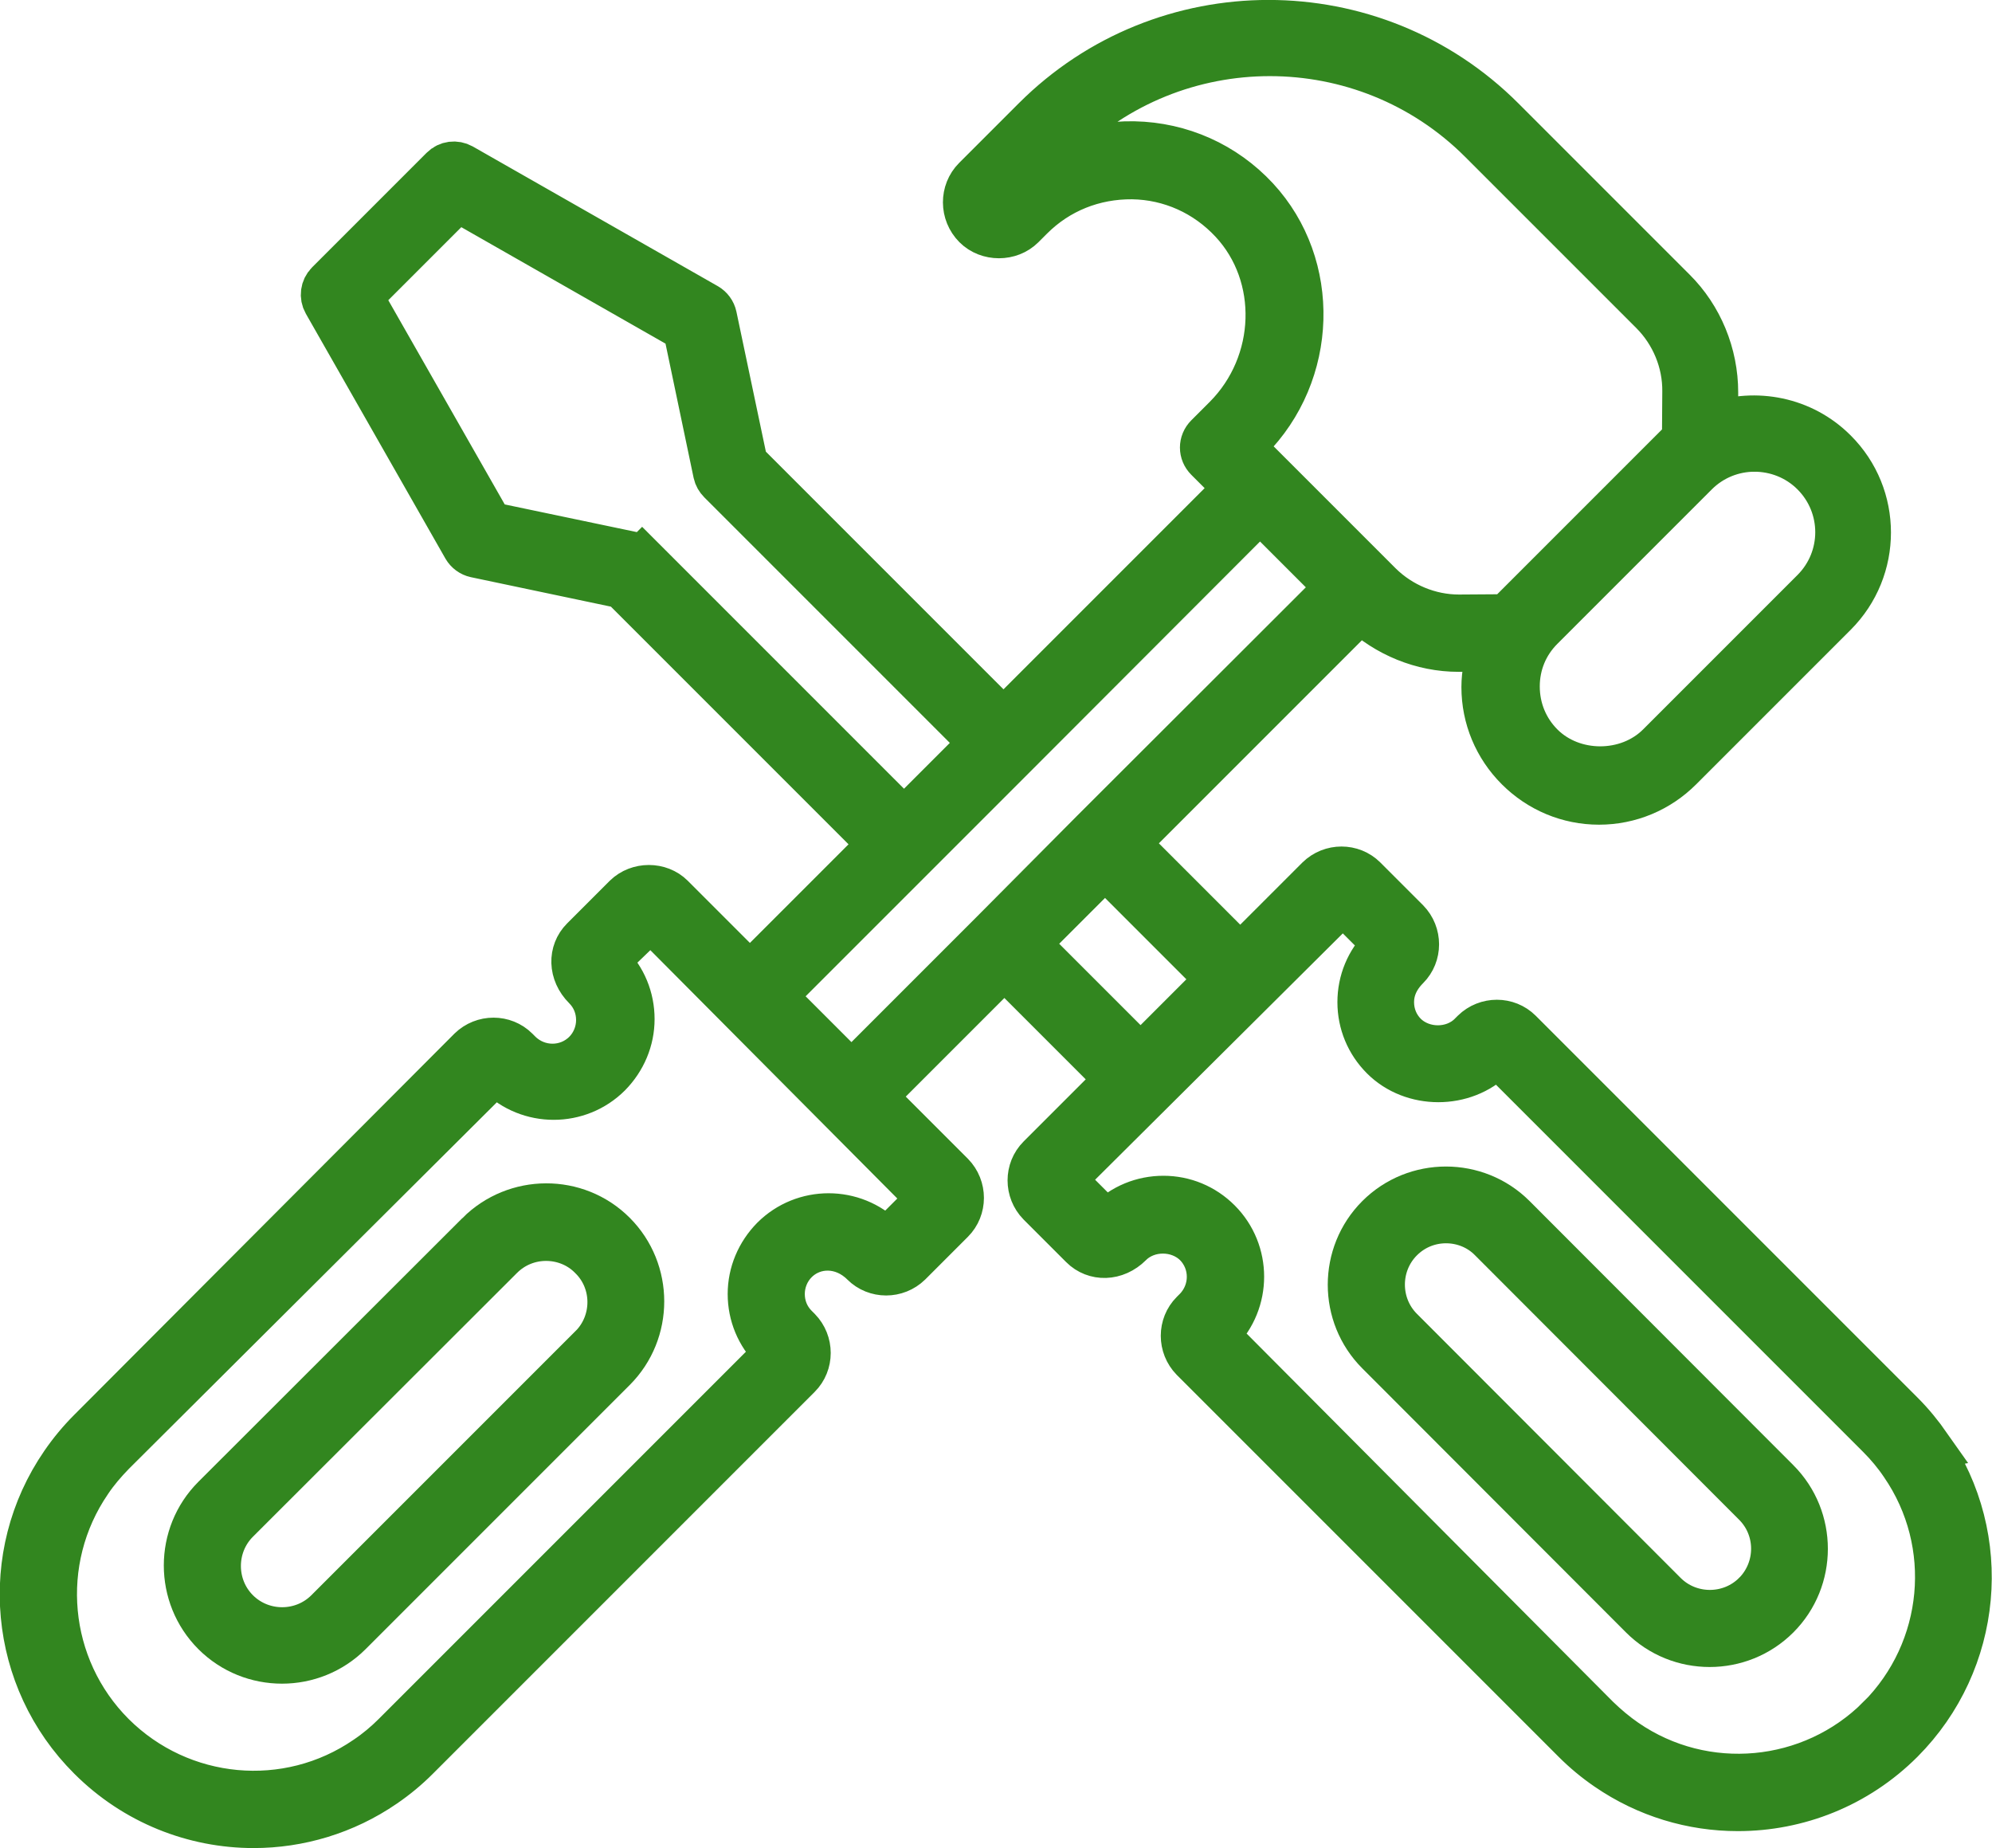
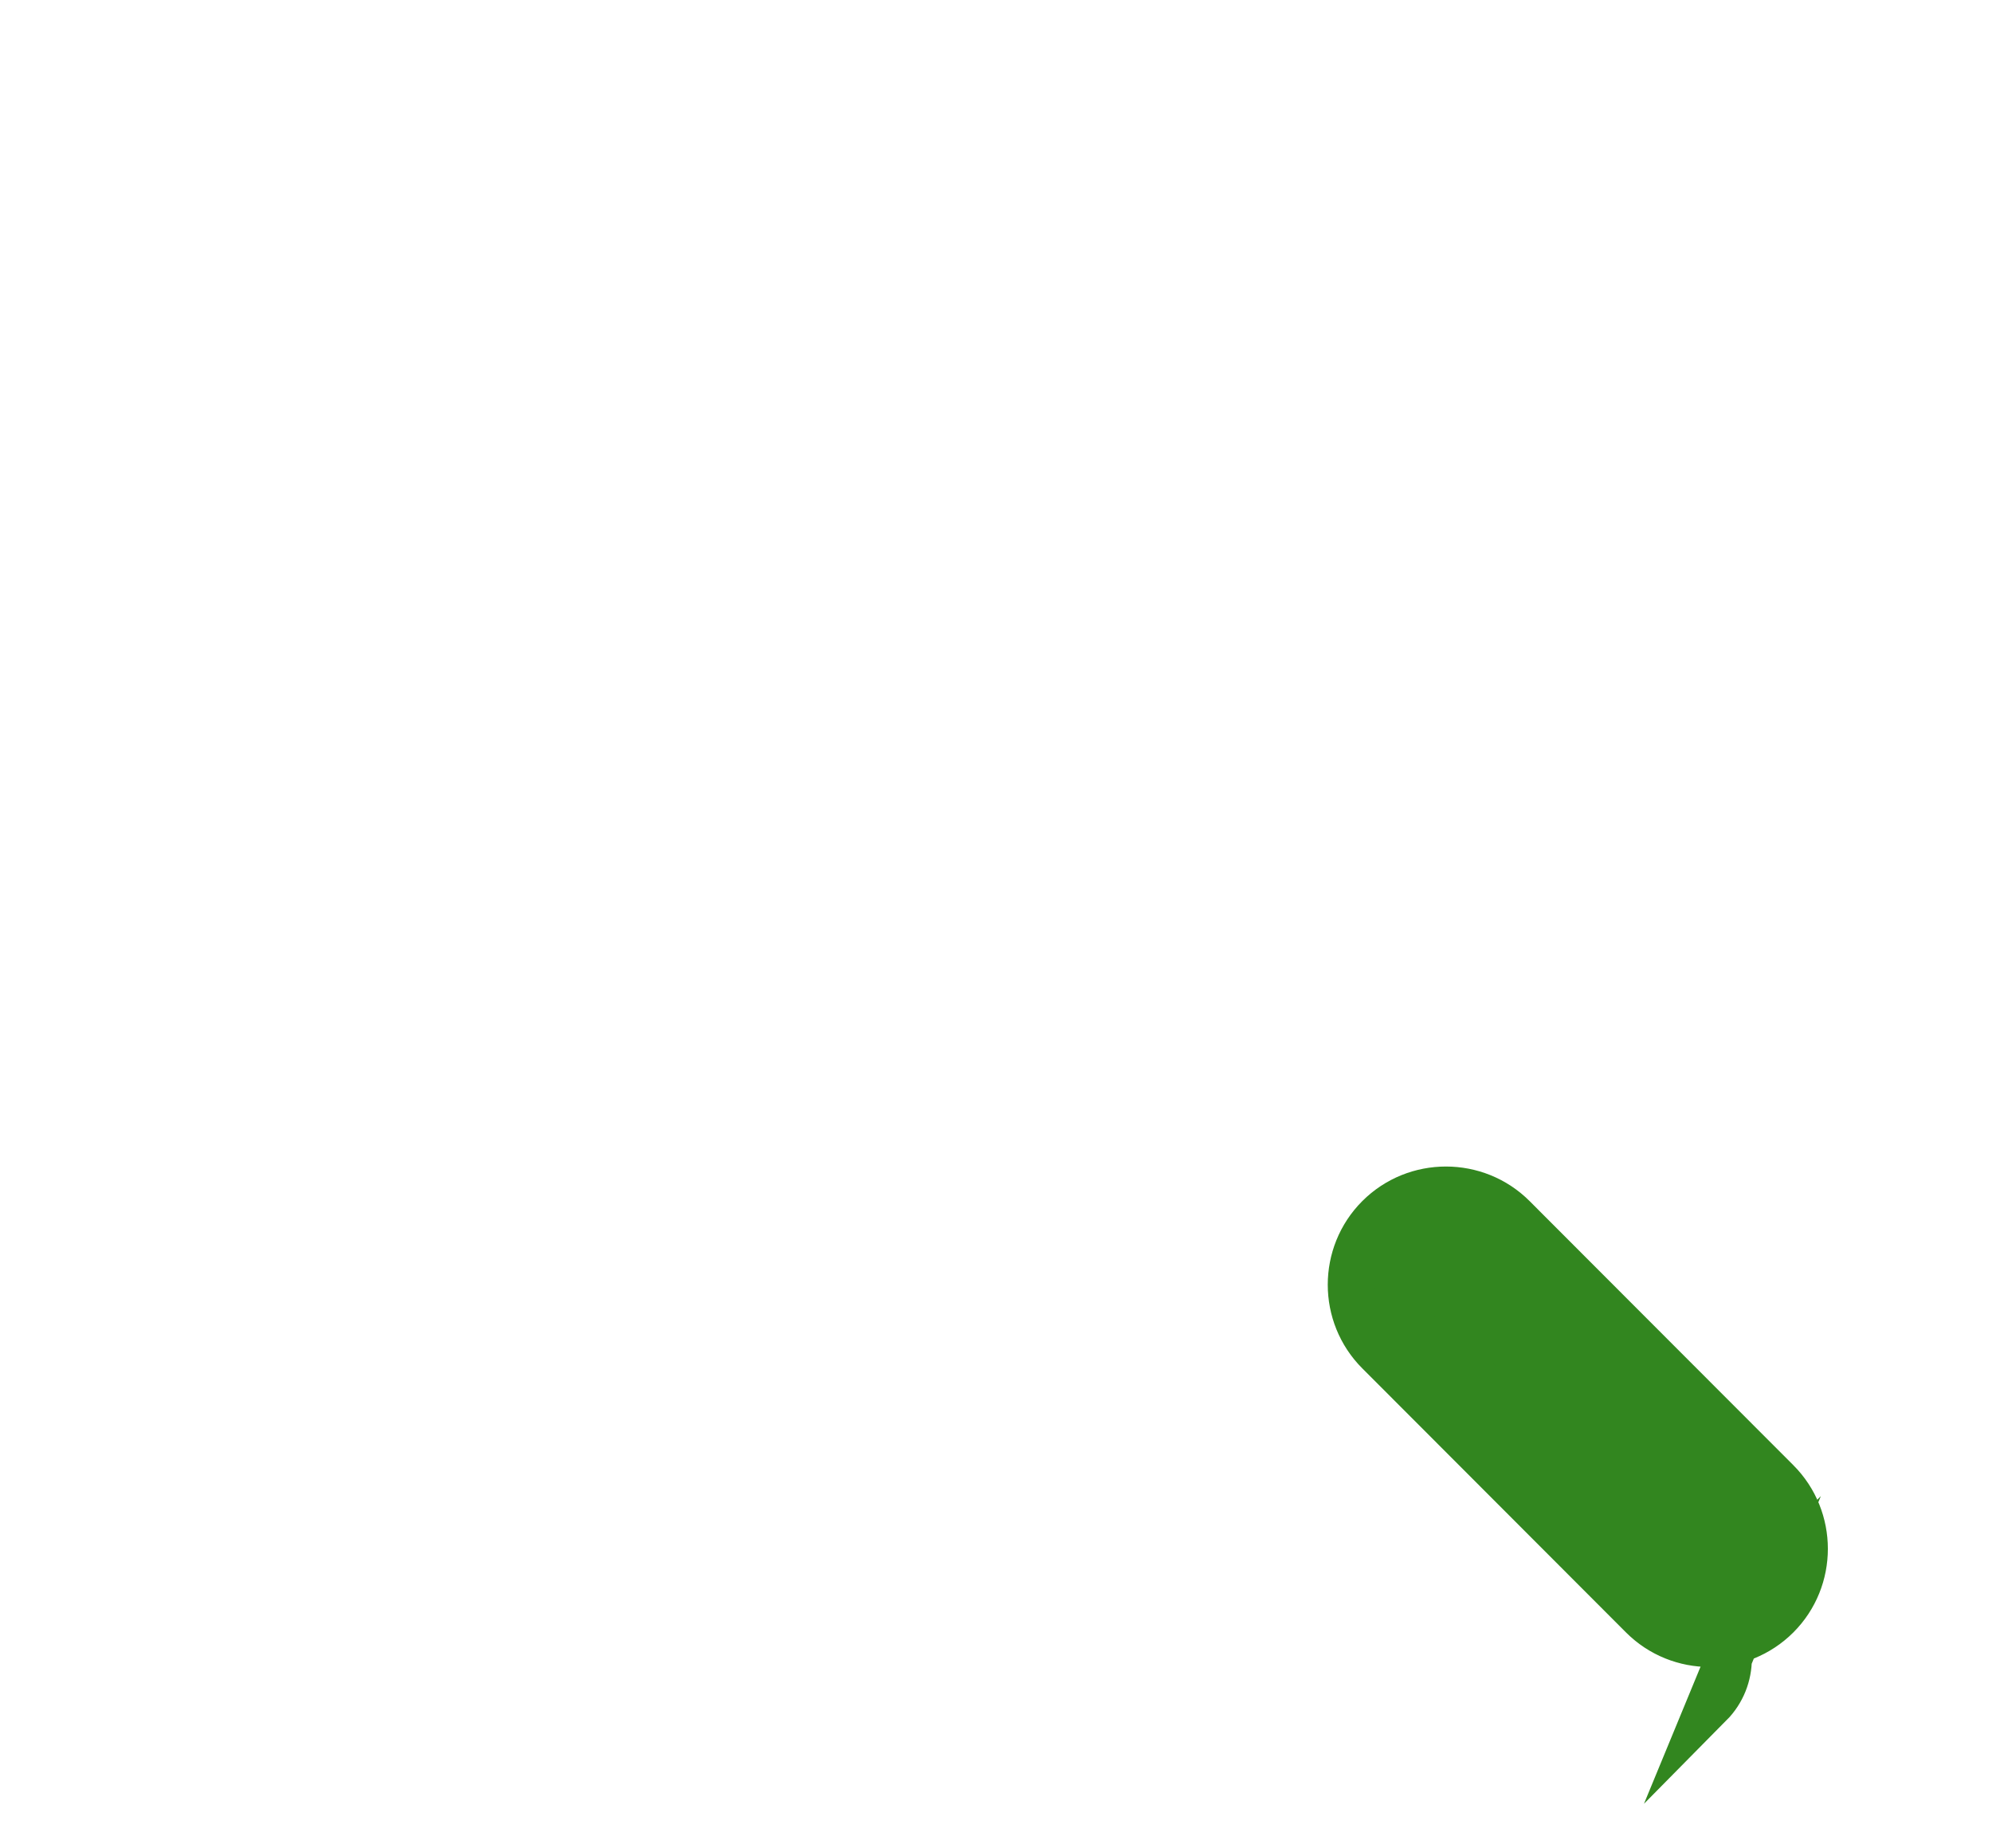
<svg xmlns="http://www.w3.org/2000/svg" viewBox="0 0 431.67 400.42">
  <g fill="#32861f" stroke="#32861f" stroke-miterlimit="10" stroke-width="10">
-     <path d="m327.93 263.78c-8.03-8.03-21.15-8.03-29.18 0s-8.03 21.15 0 29.18l57.15 57.22c4.02 4.02 9.3 6.02 14.59 6.02s10.57-2.01 14.59-6.02c8.03-8.03 8.03-21.15 0-29.18zm52.47 81.65c-5.42 5.42-14.32 5.42-19.74 0l-57.15-57.22c-5.42-5.42-5.42-14.32 0-19.74 2.74-2.74 6.29-4.08 9.84-4.08s7.16 1.34 9.84 4.08l57.15 57.22c5.49 5.42 5.49 14.26.07 19.74z" />
-     <path d="m417.88 313.44c-1.74-2.48-3.68-4.89-5.89-7.09l-82.72-82.72c-2.68-2.68-7.09-2.68-9.84 0l-.67.67c-3.81 3.81-10.51 3.81-14.39 0-1.94-1.94-2.94-4.48-2.94-7.16s1.07-5.29 3.41-7.63c2.68-2.68 2.68-7.09 0-9.84l-9.24-9.24c-2.68-2.68-7.09-2.68-9.84 0l-17 17-24.7-24.7 50.73-50.73c5.76 5.42 13.39 8.57 21.28 8.57h7.16c-.94 2.61-1.54 5.42-1.54 8.3 0 6.63 2.61 12.85 7.29 17.53s10.91 7.29 17.53 7.29 12.85-2.61 17.53-7.29l33.46-33.46c9.7-9.7 9.7-25.43 0-35.07-6.96-6.96-17.07-8.83-25.83-5.76v-7.09c0-8.23-3.28-16.26-9.1-22.02l-37.08-37.08c-27.91-27.91-73.28-27.91-101.19 0l-12.92 12.92c-2.74 2.74-2.74 7.29.07 10.11 2.68 2.68 7.36 2.68 10.04 0l1.87-1.87c5.89-5.89 13.65-8.97 22.02-8.9 8.3.13 16 3.61 21.68 9.7 10.98 11.78 10.37 30.92-1.34 42.7l-4.02 4.02c-1.34 1.34-1.34 3.41 0 4.75l6.42 6.42-50.66 50.66-56.08-56.08-6.69-31.79c-.2-.94-.8-1.74-1.61-2.21l-53.07-30.25c-1.34-.74-2.94-.54-4.02.54l-24.83 24.83c-1.07 1.07-1.27 2.74-.54 4.02l30.25 53.07c.47.8 1.27 1.41 2.21 1.61l31.79 6.69 56.08 56.08-28.44 28.44-17-17c-2.61-2.61-7.16-2.61-9.84 0l-9.24 9.24c-2.68 2.68-2.68 7.09.47 10.24 1.94 1.94 2.94 4.48 2.94 7.16s-1.07 5.29-2.94 7.16c-3.95 3.95-10.37 3.95-14.39 0l-.67-.67c-2.68-2.68-7.09-2.68-9.84 0l-82.38 82.59c-2.14 2.14-4.15 4.55-5.89 7.09-13.65 19.81-11.18 46.58 5.89 63.58 9.7 9.7 22.49 14.66 35.34 14.66 9.77 0 19.68-2.88 28.24-8.77 2.54-1.74 4.89-3.68 7.09-5.89l82.72-82.72c2.68-2.68 2.68-7.09 0-9.84l-.67-.67c-1.94-1.94-2.94-4.48-2.94-7.16s1.07-5.29 2.94-7.16c3.95-3.95 10.37-3.95 14.79.47 2.68 2.68 7.09 2.68 9.84 0l9.24-9.24c2.68-2.68 2.68-7.09 0-9.84l-17-17 28.44-28.44 24.7 24.7-17 17c-2.68 2.68-2.68 7.09 0 9.84l9.24 9.24c2.68 2.68 7.09 2.68 10.24-.47 3.81-3.81 10.51-3.81 14.39 0 3.95 3.95 3.95 10.37 0 14.39l-.67.67c-2.68 2.68-2.68 7.09 0 9.84l82.72 82.72c2.21 2.21 4.55 4.15 7.09 5.89 8.57 5.89 18.4 8.77 28.24 8.77 12.92 0 25.7-4.95 35.4-14.66 17-17.07 19.48-43.84 5.82-63.65zm-37.68-216.23c4.62 0 9.3 1.74 12.85 5.29 7.09 7.09 7.09 18.54 0 25.63l-33.46 33.46c-6.83 6.83-18.81 6.83-25.63 0-3.41-3.41-5.29-7.96-5.29-12.85s1.87-9.37 5.29-12.78l33.46-33.46c3.48-3.48 8.1-5.29 12.78-5.29zm-109.55-2.08c14.26-14.26 14.92-37.54 1.54-52-6.89-7.43-16.33-11.64-26.44-11.85-9.97-.2-19.68 3.68-26.9 10.84l-1.87 1.87-.6-.6 12.92-12.92c25.3-25.3 66.46-25.3 91.75 0l37.08 37.08c4.55 4.55 7.16 10.84 7.09 17.27l-.07 10.31-38.62 38.62-10.31.07h-.07c-6.42 0-12.65-2.61-17.2-7.09l-29.98-29.98 1.67-1.61zm-131.51 26.1c-.47-.47-1.07-.8-1.67-.94l-31.32-6.56-28.24-49.52 21.22-21.22 49.52 28.24 6.56 31.32c.13.6.47 1.2.94 1.67l56.75 56.75-17 17-56.75-56.75zm62.37 138.47-9.24 9.24-.8-.47c-6.56-6.56-17.27-6.56-23.83 0-3.15 3.21-4.95 7.43-4.95 11.91s1.74 8.7 4.95 11.91l.67.67c.07.07.07.27 0 .33l-82.72 82.72c-1.87 1.87-3.95 3.61-6.16 5.09-17.13 11.78-40.29 9.64-55.08-5.09-14.72-14.72-16.87-37.88-5.09-55.08 1.47-2.21 3.21-4.22 5.09-6.16l83.05-82.72.67.67c6.56 6.56 17.27 6.56 23.83 0 3.15-3.21 4.95-7.43 4.95-11.91s-1.74-8.77-4.95-11.91l-.47-.8 9.57-9.24 60.5 60.83zm13.79-57.62-30.79 30.79-17-17 30.79-30.79 21.75-21.75 53-53.07 17 17-53.07 53zm7.16 2.41 17-17 24.7 24.7-17 17zm184.85 167.84c-14.72 14.72-37.95 16.87-55.08 5.09-2.14-1.47-4.22-3.21-6.16-5.09l-82.72-83.12.67-.67c6.56-6.56 6.56-17.27 0-23.83-3.21-3.21-7.43-4.95-11.91-4.95s-8.77 1.74-11.91 4.95l1.94 2.81-11.91-11.91 60.77-60.43 9.24 9.24 2.34-2.34-2.81 3.15c-3.21 3.21-4.95 7.43-4.95 11.91s1.74 8.7 4.95 11.91c6.36 6.36 17.47 6.36 23.83 0l.67-.67c.13-.07.27-.07.33 0l82.72 82.72c1.87 1.87 3.61 3.95 5.09 6.16 11.78 17.13 9.64 40.29-5.09 55.08z" />
-     <path d="m103.74 267.46-57.22 57.15c-8.03 8.03-8.03 21.15 0 29.18 4.02 4.02 9.3 6.02 14.59 6.02s10.57-2.01 14.59-6.02l57.22-57.22c8.03-8.03 8.03-21.15 0-29.18s-21.15-7.96-29.18.07zm24.49 24.5-57.22 57.22c-5.42 5.42-14.32 5.42-19.74 0s-5.42-14.32 0-19.74l57.22-57.15c2.74-2.74 6.29-4.08 9.84-4.08s7.16 1.34 9.84 4.08c5.49 5.35 5.49 14.26.07 19.68z" />
+     <path d="m327.93 263.78c-8.03-8.03-21.15-8.03-29.18 0s-8.03 21.15 0 29.18l57.15 57.22c4.02 4.02 9.3 6.02 14.59 6.02s10.57-2.01 14.59-6.02c8.03-8.03 8.03-21.15 0-29.18zm52.47 81.65c-5.42 5.42-14.32 5.42-19.74 0l-57.15-57.22s7.16 1.34 9.84 4.08l57.15 57.22c5.49 5.42 5.49 14.26.07 19.74z" />
  </g>
</svg>